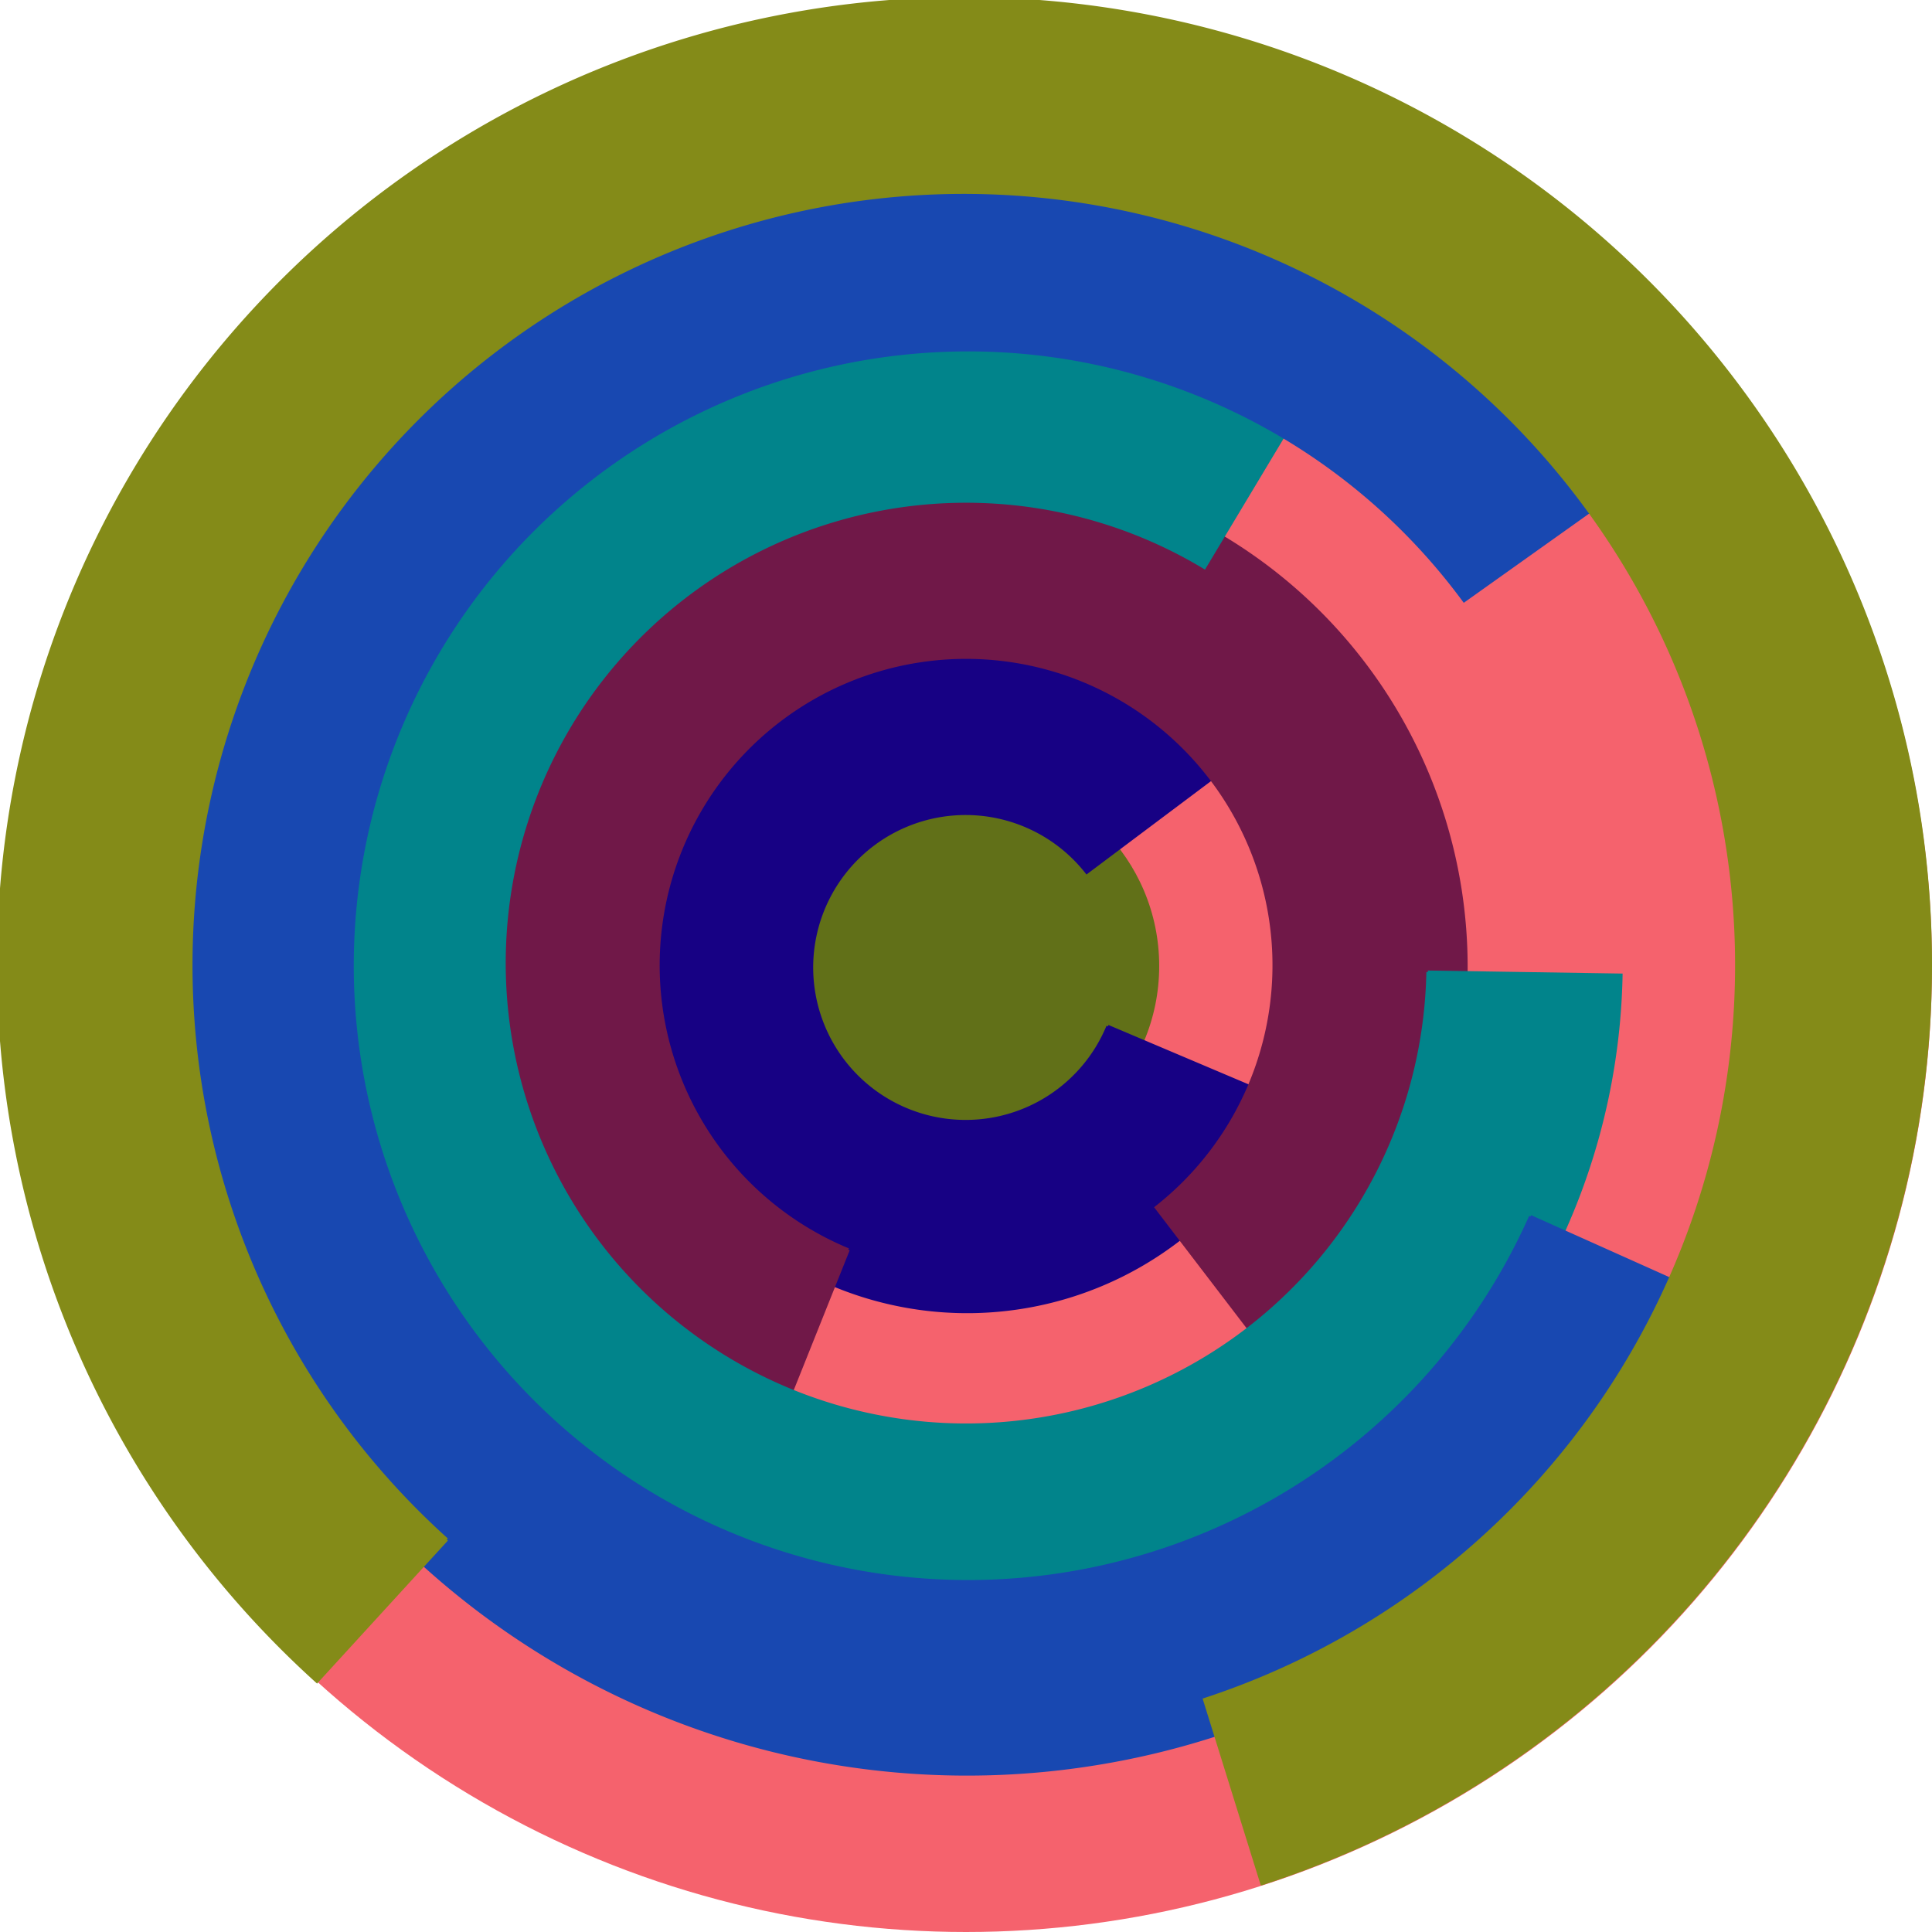
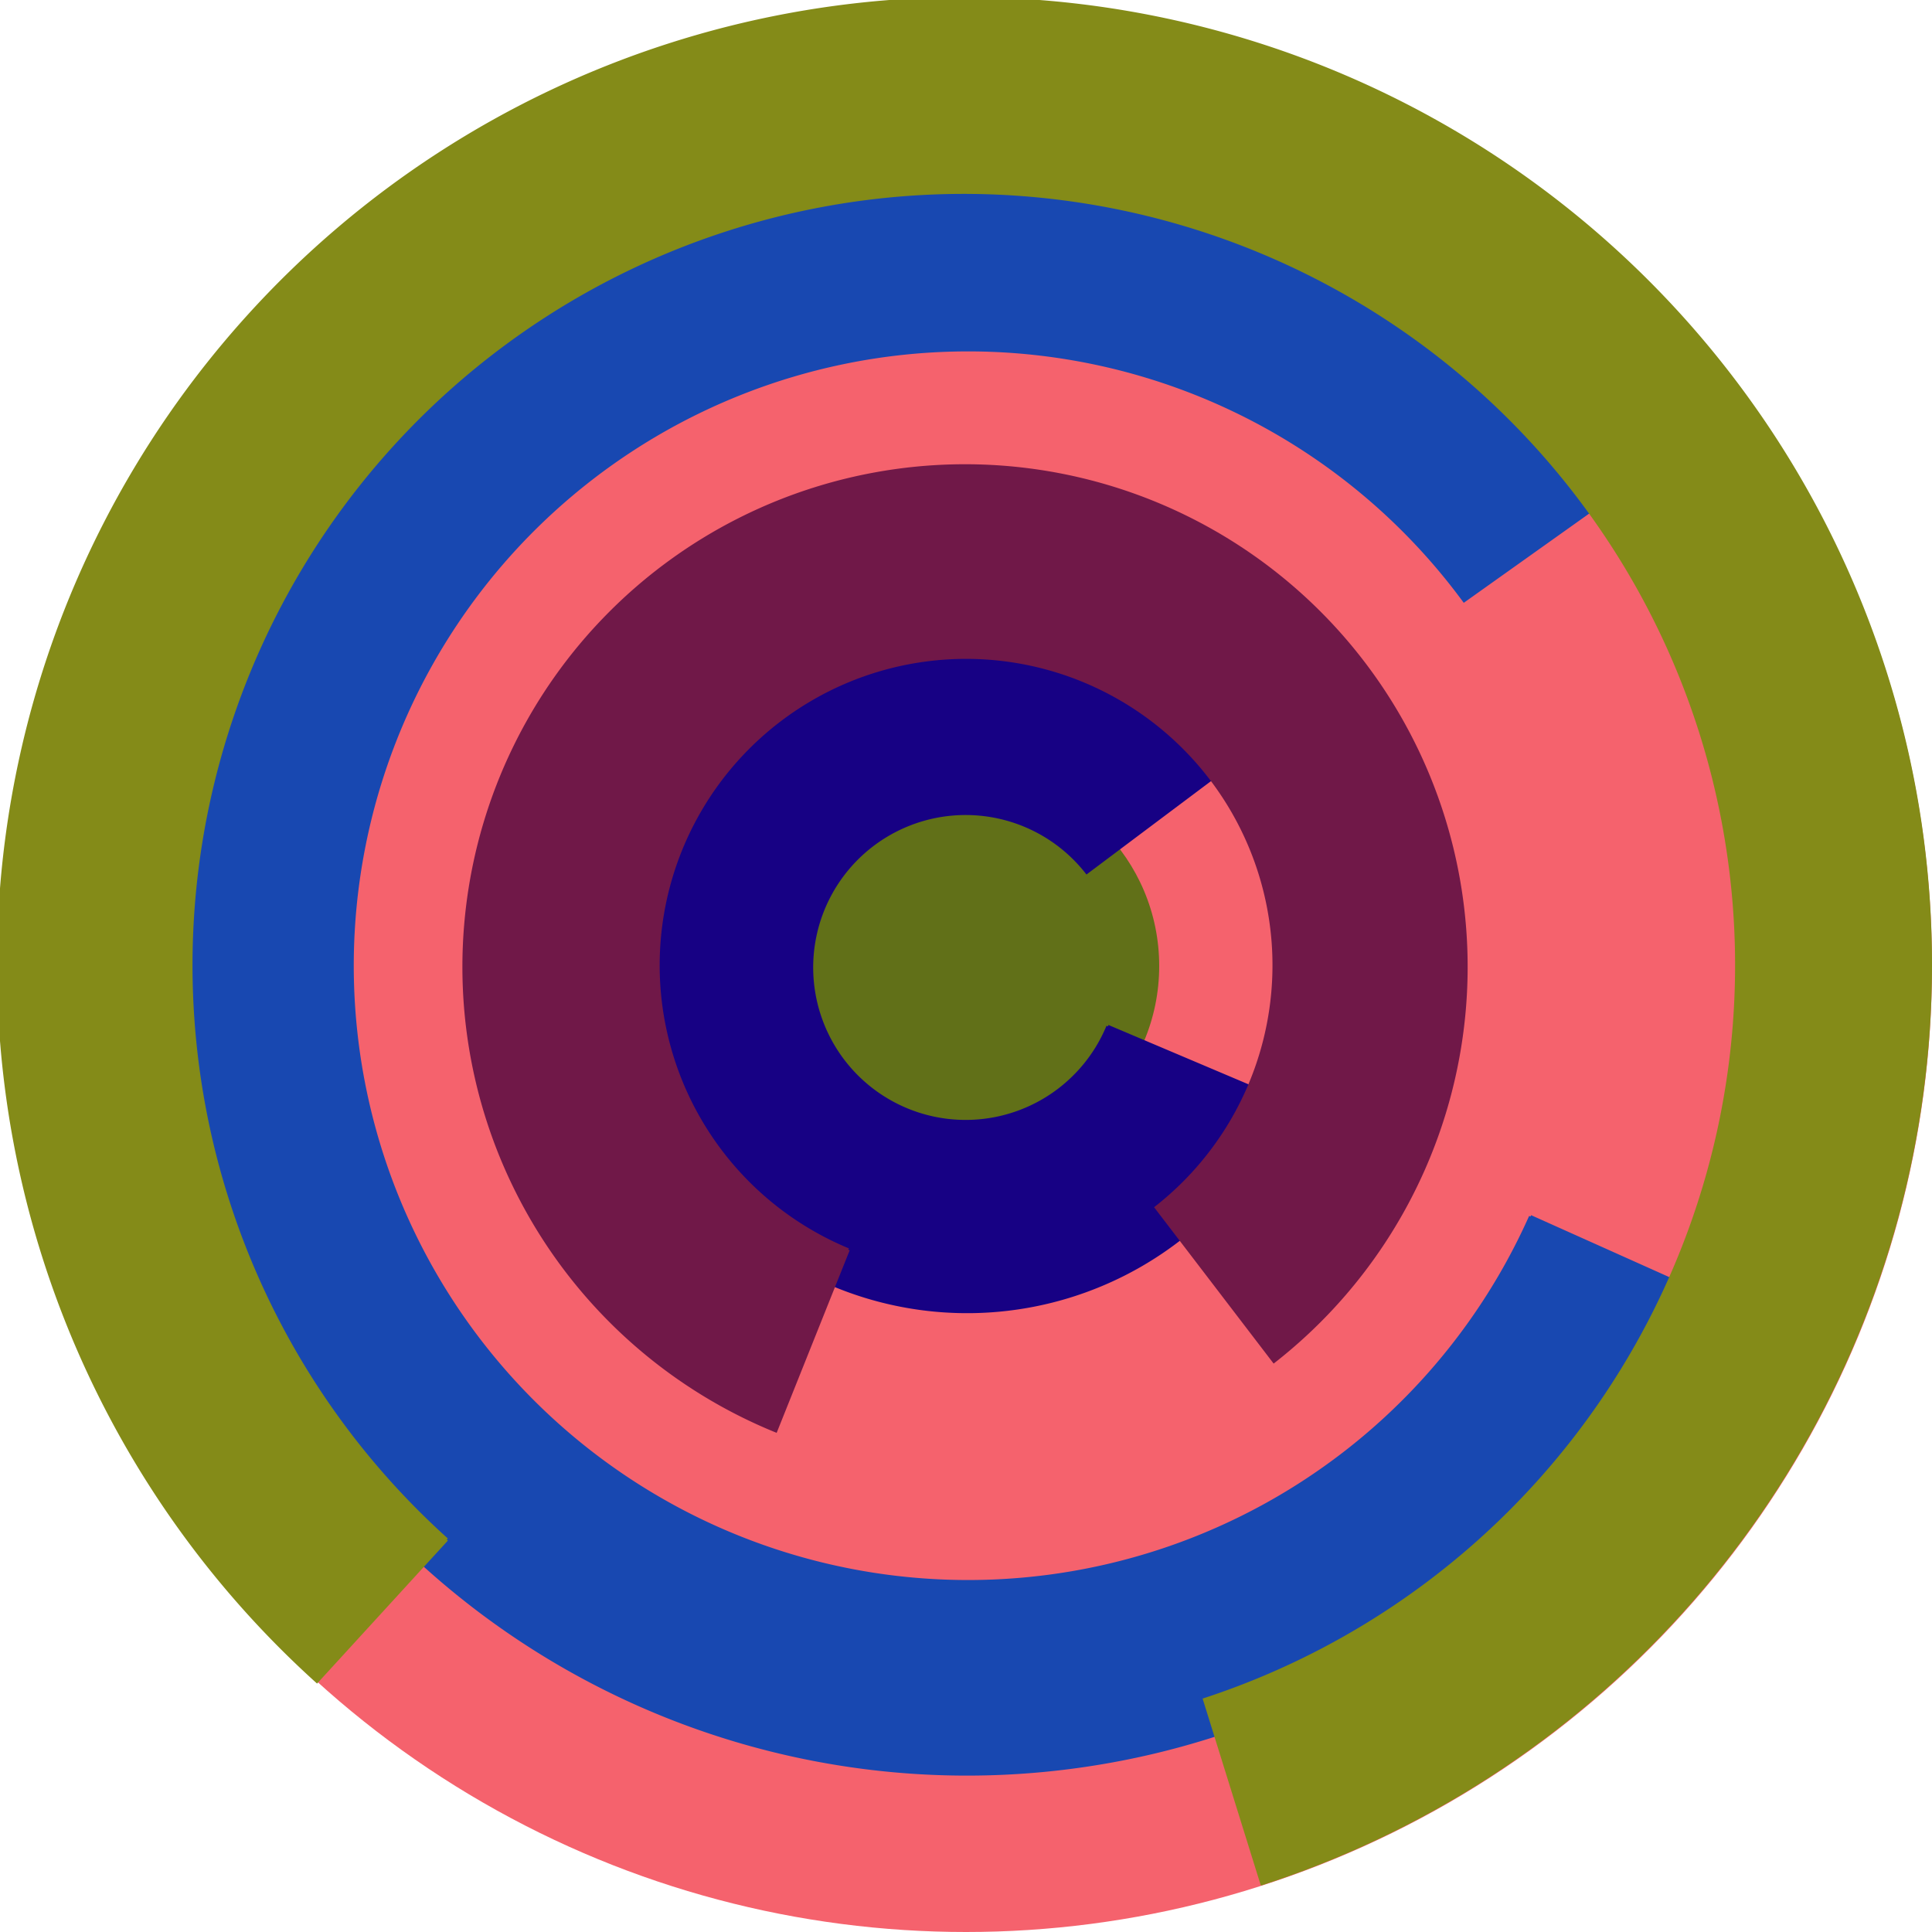
<svg xmlns="http://www.w3.org/2000/svg" version="1.1" width="640" height="640">
  <circle cx="320" cy="320" r="320" fill="rgb(245, 98, 109)" stroke="" stroke-width="0" />
  <circle cx="320" cy="320" r="64" fill="rgb(97, 112, 24)" stroke="" stroke-width="0" />
  <path fill="rgb(23, 1, 132)" stroke="rgb(23, 1, 132)" stroke-width="1" d="M 367,340 A 51,51 0 1 1 360,289 L 412,250 A 115,115 0 1 0 426,365 L 367,340" />
  <path fill="rgb(112, 24, 72)" stroke="rgb(112, 24, 72)" stroke-width="1" d="M 281,414 A 102,102 0 1 1 383,400 L 422,451 A 166,166 0 1 0 257,474 L 281,414" />
-   <path fill="rgb(1, 132, 139)" stroke="rgb(1, 132, 139)" stroke-width="1" d="M 473,322 A 153,153 0 1 1 399,188 L 432,133 A 217,217 0 1 0 537,323 L 473,322" />
  <path fill="rgb(24, 72, 177)" stroke="rgb(24, 72, 177)" stroke-width="1" d="M 507,403 A 204,204 0 1 1 485,199 L 537,162 A 268,268 0 1 0 565,429 L 507,403" />
  <path fill="rgb(132, 139, 24)" stroke="rgb(132, 139, 24)" stroke-width="1" d="M 148,510 A 256,256 0 1 1 399,563 L 418,624 A 320,320 0 1 0 105,557 L 148,510" />
</svg>